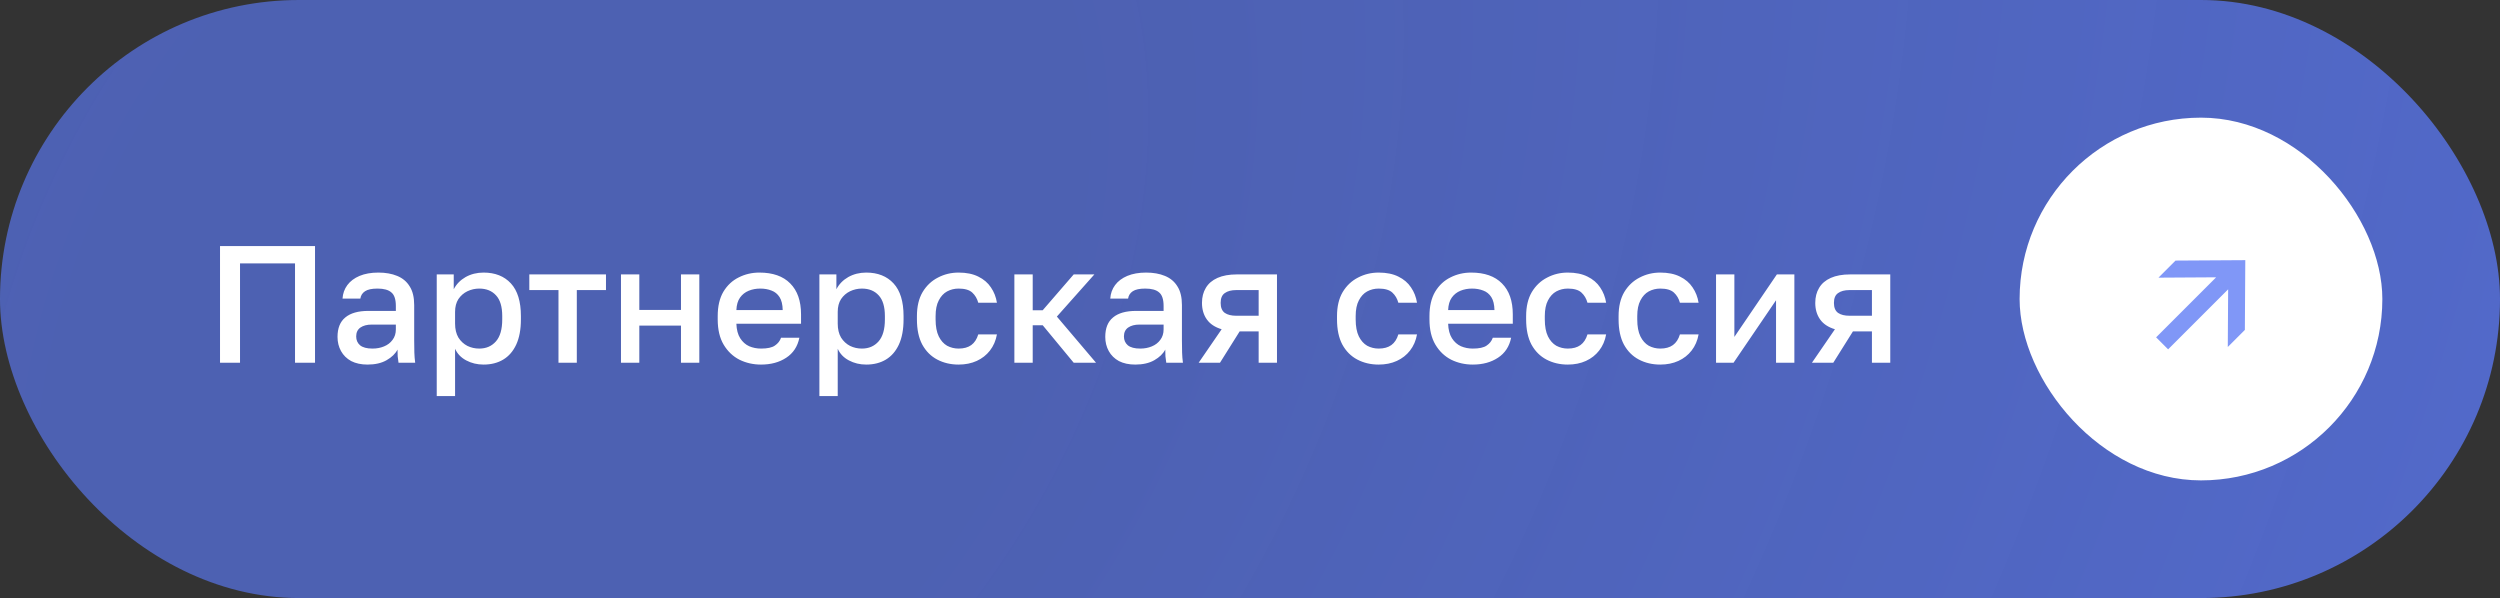
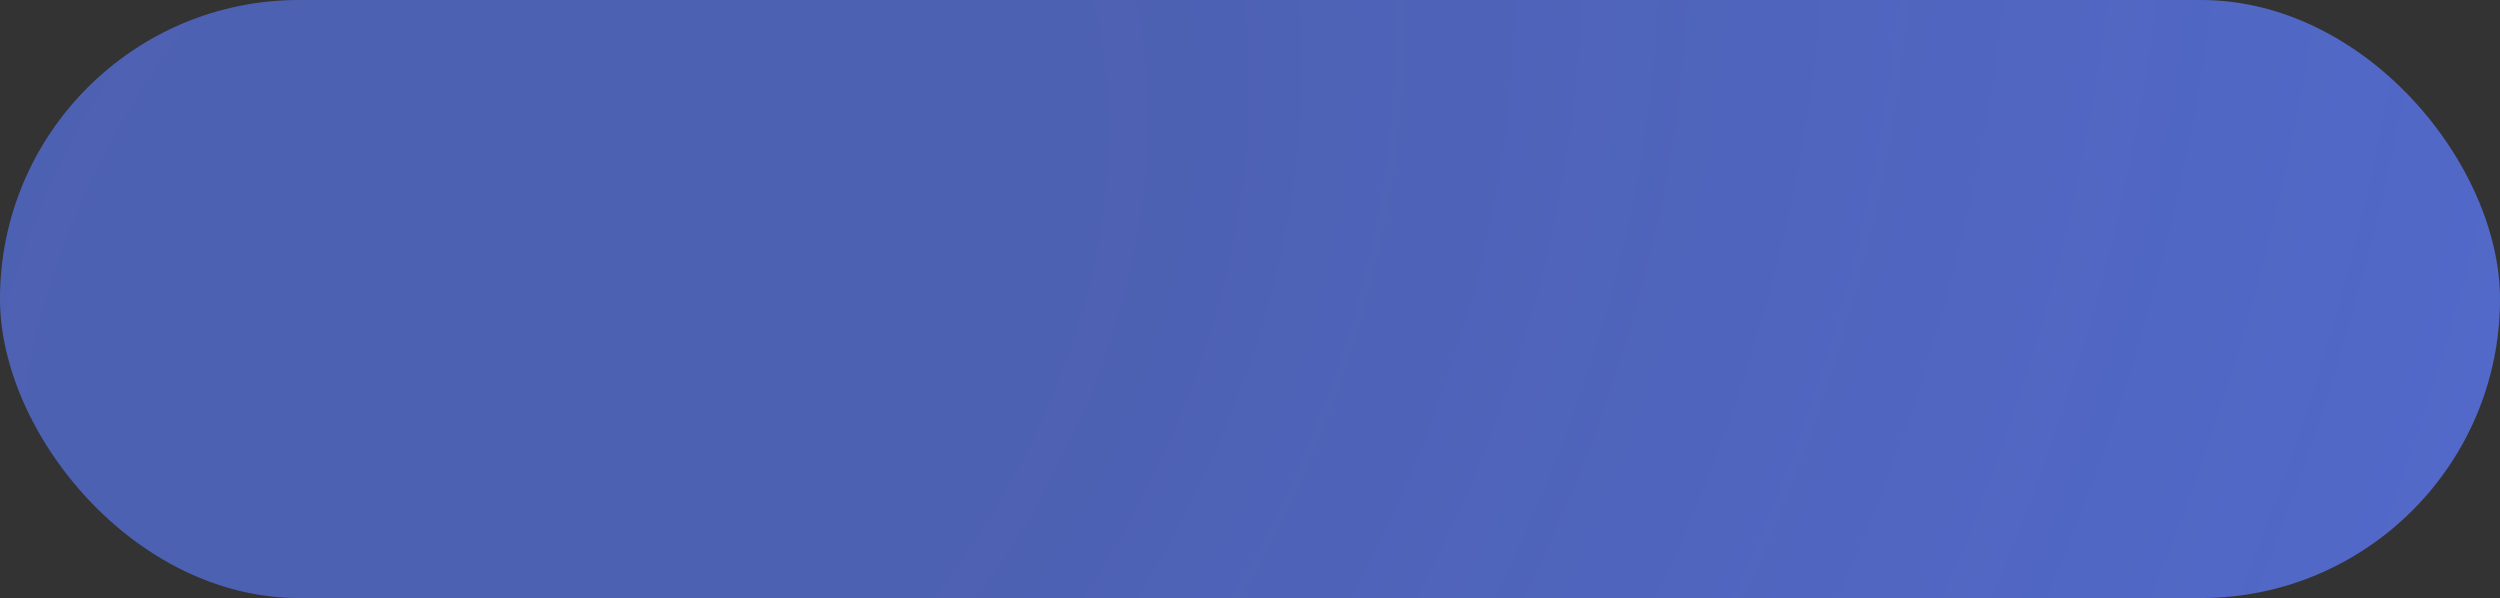
<svg xmlns="http://www.w3.org/2000/svg" width="255" height="61" viewBox="0 0 255 61" fill="none">
  <rect x="0" y="0" width="255" height="61" fill="#333333" stroke="none" />
  <rect width="255" height="61" rx="30.5" fill="url(#paint0_radial_2186_639)" />
-   <path d="M22.442 37V25.1H32.132V37H30.092V26.868H24.482V37H22.442ZM37.487 37.187C36.841 37.187 36.286 37.068 35.821 36.83C35.368 36.581 35.022 36.241 34.784 35.81C34.546 35.379 34.427 34.898 34.427 34.365C34.427 33.47 34.693 32.807 35.226 32.376C35.759 31.934 36.541 31.713 37.572 31.713H40.377V31.22C40.377 30.54 40.224 30.075 39.918 29.826C39.623 29.565 39.153 29.435 38.507 29.435C37.929 29.435 37.504 29.526 37.232 29.707C36.96 29.888 36.801 30.138 36.756 30.455H34.937C34.971 29.934 35.135 29.475 35.43 29.078C35.725 28.681 36.138 28.37 36.671 28.143C37.215 27.916 37.855 27.803 38.592 27.803C39.329 27.803 39.969 27.916 40.513 28.143C41.068 28.37 41.493 28.727 41.788 29.214C42.094 29.69 42.247 30.325 42.247 31.118V34.705C42.247 35.181 42.253 35.6 42.264 35.963C42.275 36.314 42.304 36.66 42.349 37H40.649C40.615 36.739 40.587 36.518 40.564 36.337C40.553 36.156 40.547 35.929 40.547 35.657C40.332 36.076 39.958 36.439 39.425 36.745C38.904 37.04 38.258 37.187 37.487 37.187ZM37.997 35.555C38.428 35.555 38.819 35.481 39.17 35.334C39.533 35.187 39.822 34.966 40.037 34.671C40.264 34.376 40.377 34.019 40.377 33.6V33.107H37.912C37.436 33.107 37.051 33.209 36.756 33.413C36.473 33.617 36.331 33.917 36.331 34.314C36.331 34.688 36.461 34.988 36.722 35.215C36.994 35.442 37.419 35.555 37.997 35.555ZM44.547 40.4V27.99H46.281V29.503C46.553 28.982 46.956 28.568 47.488 28.262C48.032 27.956 48.644 27.803 49.324 27.803C50.503 27.803 51.432 28.171 52.112 28.908C52.792 29.645 53.132 30.755 53.132 32.24V32.58C53.132 33.6 52.974 34.456 52.656 35.147C52.339 35.827 51.897 36.337 51.33 36.677C50.764 37.017 50.095 37.187 49.324 37.187C48.678 37.187 48.089 37.045 47.556 36.762C47.024 36.479 46.644 36.082 46.417 35.572V40.4H44.547ZM48.882 35.555C49.585 35.555 50.152 35.311 50.582 34.824C51.013 34.337 51.228 33.589 51.228 32.58V32.24C51.228 31.288 51.019 30.585 50.599 30.132C50.18 29.667 49.608 29.435 48.882 29.435C48.463 29.435 48.061 29.526 47.675 29.707C47.301 29.888 46.995 30.155 46.757 30.506C46.531 30.857 46.417 31.294 46.417 31.815V33.005C46.417 33.572 46.531 34.048 46.757 34.433C46.995 34.807 47.301 35.09 47.675 35.283C48.049 35.464 48.452 35.555 48.882 35.555ZM56.965 37V29.588H53.99V27.99H61.81V29.588H58.835V37H56.965ZM63.34 37V27.99H65.21V31.611H69.46V27.99H71.33V37H69.46V33.209H65.21V37H63.34ZM77.626 37.187C76.833 37.187 76.102 37.023 75.433 36.694C74.765 36.354 74.226 35.844 73.818 35.164C73.41 34.484 73.206 33.623 73.206 32.58V32.24C73.206 31.243 73.399 30.415 73.784 29.758C74.181 29.101 74.702 28.613 75.348 28.296C75.994 27.967 76.697 27.803 77.456 27.803C78.828 27.803 79.876 28.171 80.601 28.908C81.338 29.645 81.706 30.699 81.706 32.07V33.022H75.11C75.133 33.634 75.263 34.127 75.501 34.501C75.739 34.875 76.045 35.147 76.419 35.317C76.793 35.476 77.196 35.555 77.626 35.555C78.272 35.555 78.743 35.453 79.037 35.249C79.343 35.045 79.553 34.779 79.666 34.45H81.536C81.355 35.345 80.907 36.025 80.193 36.49C79.491 36.955 78.635 37.187 77.626 37.187ZM77.541 29.435C77.122 29.435 76.731 29.509 76.368 29.656C76.006 29.803 75.711 30.036 75.484 30.353C75.258 30.67 75.133 31.095 75.11 31.628H79.836C79.825 31.061 79.717 30.619 79.513 30.302C79.309 29.985 79.037 29.764 78.697 29.639C78.357 29.503 77.972 29.435 77.541 29.435ZM83.578 40.4V27.99H85.312V29.503C85.584 28.982 85.986 28.568 86.519 28.262C87.063 27.956 87.675 27.803 88.355 27.803C89.533 27.803 90.463 28.171 91.143 28.908C91.823 29.645 92.163 30.755 92.163 32.24V32.58C92.163 33.6 92.004 34.456 91.687 35.147C91.369 35.827 90.927 36.337 90.361 36.677C89.794 37.017 89.125 37.187 88.355 37.187C87.709 37.187 87.119 37.045 86.587 36.762C86.054 36.479 85.674 36.082 85.448 35.572V40.4H83.578ZM87.913 35.555C88.615 35.555 89.182 35.311 89.613 34.824C90.043 34.337 90.259 33.589 90.259 32.58V32.24C90.259 31.288 90.049 30.585 89.63 30.132C89.21 29.667 88.638 29.435 87.913 29.435C87.493 29.435 87.091 29.526 86.706 29.707C86.332 29.888 86.026 30.155 85.788 30.506C85.561 30.857 85.448 31.294 85.448 31.815V33.005C85.448 33.572 85.561 34.048 85.788 34.433C86.026 34.807 86.332 35.09 86.706 35.283C87.08 35.464 87.482 35.555 87.913 35.555ZM97.777 37.187C96.972 37.187 96.247 37.017 95.601 36.677C94.955 36.337 94.445 35.827 94.071 35.147C93.708 34.467 93.527 33.611 93.527 32.58V32.24C93.527 31.265 93.719 30.449 94.105 29.792C94.501 29.135 95.023 28.642 95.669 28.313C96.315 27.973 97.017 27.803 97.777 27.803C98.57 27.803 99.239 27.939 99.783 28.211C100.338 28.483 100.769 28.851 101.075 29.316C101.392 29.781 101.596 30.302 101.687 30.88H99.783C99.669 30.461 99.465 30.115 99.171 29.843C98.876 29.571 98.411 29.435 97.777 29.435C97.357 29.435 96.966 29.531 96.604 29.724C96.252 29.917 95.969 30.223 95.754 30.642C95.538 31.05 95.431 31.583 95.431 32.24V32.58C95.431 33.294 95.538 33.872 95.754 34.314C95.969 34.745 96.252 35.062 96.604 35.266C96.966 35.459 97.357 35.555 97.777 35.555C98.309 35.555 98.74 35.436 99.069 35.198C99.397 34.96 99.635 34.597 99.783 34.11H101.687C101.573 34.745 101.335 35.294 100.973 35.759C100.621 36.212 100.174 36.564 99.63 36.813C99.086 37.062 98.468 37.187 97.777 37.187ZM103.466 37V27.99H105.336V31.645H106.356L109.518 27.99H111.626L107.801 32.291L111.796 37H109.518L106.356 33.175H105.336V37H103.466ZM115.797 37.187C115.151 37.187 114.595 37.068 114.131 36.83C113.677 36.581 113.332 36.241 113.094 35.81C112.856 35.379 112.737 34.898 112.737 34.365C112.737 33.47 113.003 32.807 113.536 32.376C114.068 31.934 114.85 31.713 115.882 31.713H118.687V31.22C118.687 30.54 118.534 30.075 118.228 29.826C117.933 29.565 117.463 29.435 116.817 29.435C116.239 29.435 115.814 29.526 115.542 29.707C115.27 29.888 115.111 30.138 115.066 30.455H113.247C113.281 29.934 113.445 29.475 113.74 29.078C114.034 28.681 114.448 28.37 114.981 28.143C115.525 27.916 116.165 27.803 116.902 27.803C117.638 27.803 118.279 27.916 118.823 28.143C119.378 28.37 119.803 28.727 120.098 29.214C120.404 29.69 120.557 30.325 120.557 31.118V34.705C120.557 35.181 120.562 35.6 120.574 35.963C120.585 36.314 120.613 36.66 120.659 37H118.959C118.925 36.739 118.896 36.518 118.874 36.337C118.862 36.156 118.857 35.929 118.857 35.657C118.641 36.076 118.267 36.439 117.735 36.745C117.213 37.04 116.567 37.187 115.797 37.187ZM116.307 35.555C116.737 35.555 117.128 35.481 117.48 35.334C117.842 35.187 118.131 34.966 118.347 34.671C118.573 34.376 118.687 34.019 118.687 33.6V33.107H116.222C115.746 33.107 115.36 33.209 115.066 33.413C114.782 33.617 114.641 33.917 114.641 34.314C114.641 34.688 114.771 34.988 115.032 35.215C115.304 35.442 115.729 35.555 116.307 35.555ZM122.262 37L124.608 33.583C123.928 33.379 123.424 33.045 123.095 32.58C122.766 32.115 122.602 31.554 122.602 30.897C122.602 30.308 122.732 29.798 122.993 29.367C123.254 28.925 123.65 28.585 124.183 28.347C124.716 28.109 125.379 27.99 126.172 27.99H130.252V37H128.382V33.804H126.444L124.438 37H122.262ZM124.506 30.897C124.506 31.373 124.648 31.713 124.931 31.917C125.214 32.11 125.6 32.206 126.087 32.206H128.382V29.588H126.087C125.6 29.588 125.214 29.69 124.931 29.894C124.648 30.087 124.506 30.421 124.506 30.897ZM140.625 37.187C139.821 37.187 139.095 37.017 138.449 36.677C137.803 36.337 137.293 35.827 136.919 35.147C136.557 34.467 136.375 33.611 136.375 32.58V32.24C136.375 31.265 136.568 30.449 136.953 29.792C137.35 29.135 137.871 28.642 138.517 28.313C139.163 27.973 139.866 27.803 140.625 27.803C141.419 27.803 142.087 27.939 142.631 28.211C143.187 28.483 143.617 28.851 143.923 29.316C144.241 29.781 144.445 30.302 144.535 30.88H142.631C142.518 30.461 142.314 30.115 142.019 29.843C141.725 29.571 141.26 29.435 140.625 29.435C140.206 29.435 139.815 29.531 139.452 29.724C139.101 29.917 138.818 30.223 138.602 30.642C138.387 31.05 138.279 31.583 138.279 32.24V32.58C138.279 33.294 138.387 33.872 138.602 34.314C138.818 34.745 139.101 35.062 139.452 35.266C139.815 35.459 140.206 35.555 140.625 35.555C141.158 35.555 141.589 35.436 141.917 35.198C142.246 34.96 142.484 34.597 142.631 34.11H144.535C144.422 34.745 144.184 35.294 143.821 35.759C143.47 36.212 143.022 36.564 142.478 36.813C141.934 37.062 141.317 37.187 140.625 37.187ZM150.225 37.187C149.432 37.187 148.701 37.023 148.032 36.694C147.363 36.354 146.825 35.844 146.417 35.164C146.009 34.484 145.805 33.623 145.805 32.58V32.24C145.805 31.243 145.998 30.415 146.383 29.758C146.78 29.101 147.301 28.613 147.947 28.296C148.593 27.967 149.296 27.803 150.055 27.803C151.426 27.803 152.475 28.171 153.2 28.908C153.937 29.645 154.305 30.699 154.305 32.07V33.022H147.709C147.732 33.634 147.862 34.127 148.1 34.501C148.338 34.875 148.644 35.147 149.018 35.317C149.392 35.476 149.794 35.555 150.225 35.555C150.871 35.555 151.341 35.453 151.636 35.249C151.942 35.045 152.152 34.779 152.265 34.45H154.135C153.954 35.345 153.506 36.025 152.792 36.49C152.089 36.955 151.234 37.187 150.225 37.187ZM150.14 29.435C149.721 29.435 149.33 29.509 148.967 29.656C148.604 29.803 148.31 30.036 148.083 30.353C147.856 30.67 147.732 31.095 147.709 31.628H152.435C152.424 31.061 152.316 30.619 152.112 30.302C151.908 29.985 151.636 29.764 151.296 29.639C150.956 29.503 150.571 29.435 150.14 29.435ZM159.916 37.187C159.112 37.187 158.386 37.017 157.74 36.677C157.094 36.337 156.584 35.827 156.21 35.147C155.848 34.467 155.666 33.611 155.666 32.58V32.24C155.666 31.265 155.859 30.449 156.244 29.792C156.641 29.135 157.162 28.642 157.808 28.313C158.454 27.973 159.157 27.803 159.916 27.803C160.71 27.803 161.378 27.939 161.922 28.211C162.478 28.483 162.908 28.851 163.214 29.316C163.532 29.781 163.736 30.302 163.826 30.88H161.922C161.809 30.461 161.605 30.115 161.31 29.843C161.016 29.571 160.551 29.435 159.916 29.435C159.497 29.435 159.106 29.531 158.743 29.724C158.392 29.917 158.109 30.223 157.893 30.642C157.678 31.05 157.57 31.583 157.57 32.24V32.58C157.57 33.294 157.678 33.872 157.893 34.314C158.109 34.745 158.392 35.062 158.743 35.266C159.106 35.459 159.497 35.555 159.916 35.555C160.449 35.555 160.88 35.436 161.208 35.198C161.537 34.96 161.775 34.597 161.922 34.11H163.826C163.713 34.745 163.475 35.294 163.112 35.759C162.761 36.212 162.313 36.564 161.769 36.813C161.225 37.062 160.608 37.187 159.916 37.187ZM169.346 37.187C168.541 37.187 167.816 37.017 167.17 36.677C166.524 36.337 166.014 35.827 165.64 35.147C165.277 34.467 165.096 33.611 165.096 32.58V32.24C165.096 31.265 165.289 30.449 165.674 29.792C166.071 29.135 166.592 28.642 167.238 28.313C167.884 27.973 168.587 27.803 169.346 27.803C170.139 27.803 170.808 27.939 171.352 28.211C171.907 28.483 172.338 28.851 172.644 29.316C172.961 29.781 173.165 30.302 173.256 30.88H171.352C171.239 30.461 171.035 30.115 170.74 29.843C170.445 29.571 169.981 29.435 169.346 29.435C168.927 29.435 168.536 29.531 168.173 29.724C167.822 29.917 167.538 30.223 167.323 30.642C167.108 31.05 167 31.583 167 32.24V32.58C167 33.294 167.108 33.872 167.323 34.314C167.538 34.745 167.822 35.062 168.173 35.266C168.536 35.459 168.927 35.555 169.346 35.555C169.879 35.555 170.309 35.436 170.638 35.198C170.967 34.96 171.205 34.597 171.352 34.11H173.256C173.143 34.745 172.905 35.294 172.542 35.759C172.191 36.212 171.743 36.564 171.199 36.813C170.655 37.062 170.037 37.187 169.346 37.187ZM175.036 37V27.99H176.906V34.365L181.241 27.99H183.026V37H181.156V30.625L176.821 37H175.036ZM184.817 37L187.163 33.583C186.483 33.379 185.978 33.045 185.65 32.58C185.321 32.115 185.157 31.554 185.157 30.897C185.157 30.308 185.287 29.798 185.548 29.367C185.808 28.925 186.205 28.585 186.738 28.347C187.27 28.109 187.933 27.99 188.727 27.99H192.807V37H190.937V33.804H188.999L186.993 37H184.817ZM187.061 30.897C187.061 31.373 187.202 31.713 187.486 31.917C187.769 32.11 188.154 32.206 188.642 32.206H190.937V29.588H188.642C188.154 29.588 187.769 29.69 187.486 29.894C187.202 30.087 187.061 30.421 187.061 30.897Z" fill="white" />
  <g clip-path="url(#clip0_2186_639)">
-     <rect x="206" y="12" width="37" height="37" rx="18.5" fill="white" />
    <path d="M227.234 35.393L227.271 29.51L221.148 35.633L219.923 34.407L226.045 28.285L220.163 28.322L221.905 26.579L229.021 26.535L228.976 33.65L227.234 35.393Z" fill="#8097F7" />
  </g>
  <defs>
    <radialGradient id="paint0_radial_2186_639" cx="0" cy="0" r="1" gradientTransform="matrix(-485.45 313.527 -154.337 -436.879 58.602 30.828)" gradientUnits="userSpaceOnUse">
      <stop offset="0.098" stop-color="#5B79F6" stop-opacity="0.65" />
      <stop offset="1" stop-color="#5B79F6" />
    </radialGradient>
    <clipPath id="clip0_2186_639">
-       <rect width="37" height="37" fill="white" transform="translate(206 12)" />
-     </clipPath>
+       </clipPath>
  </defs>
</svg>